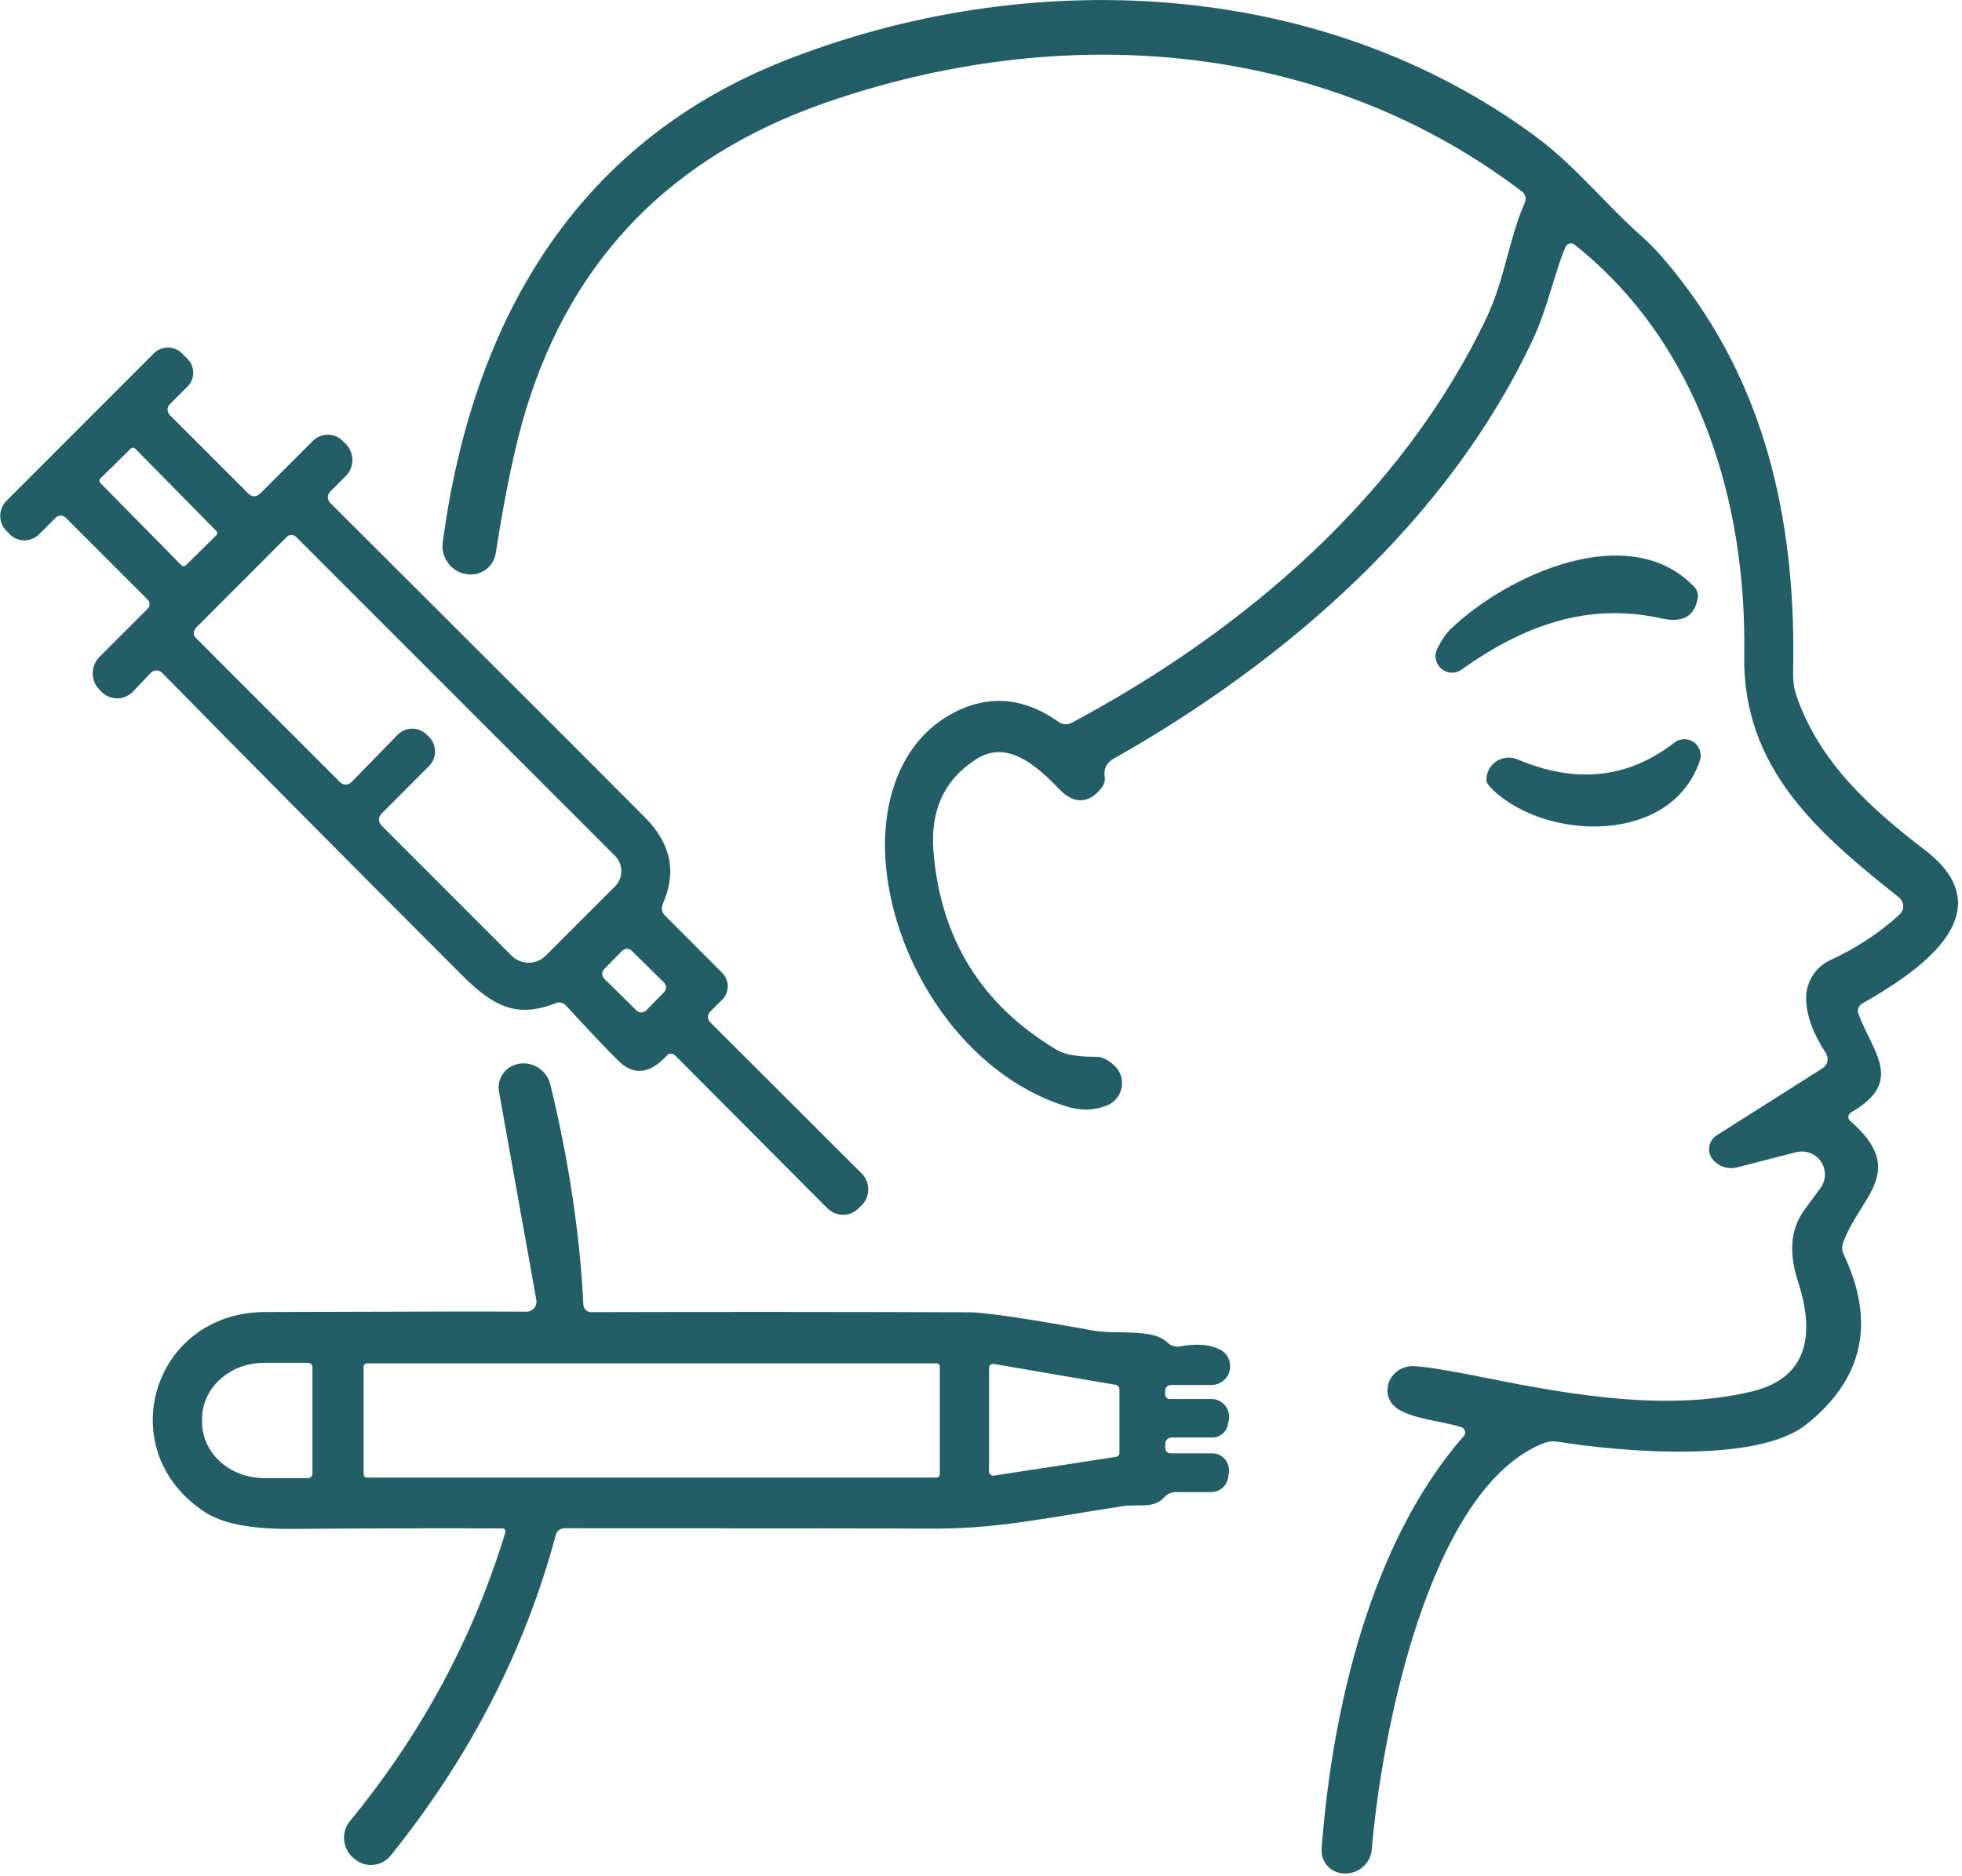
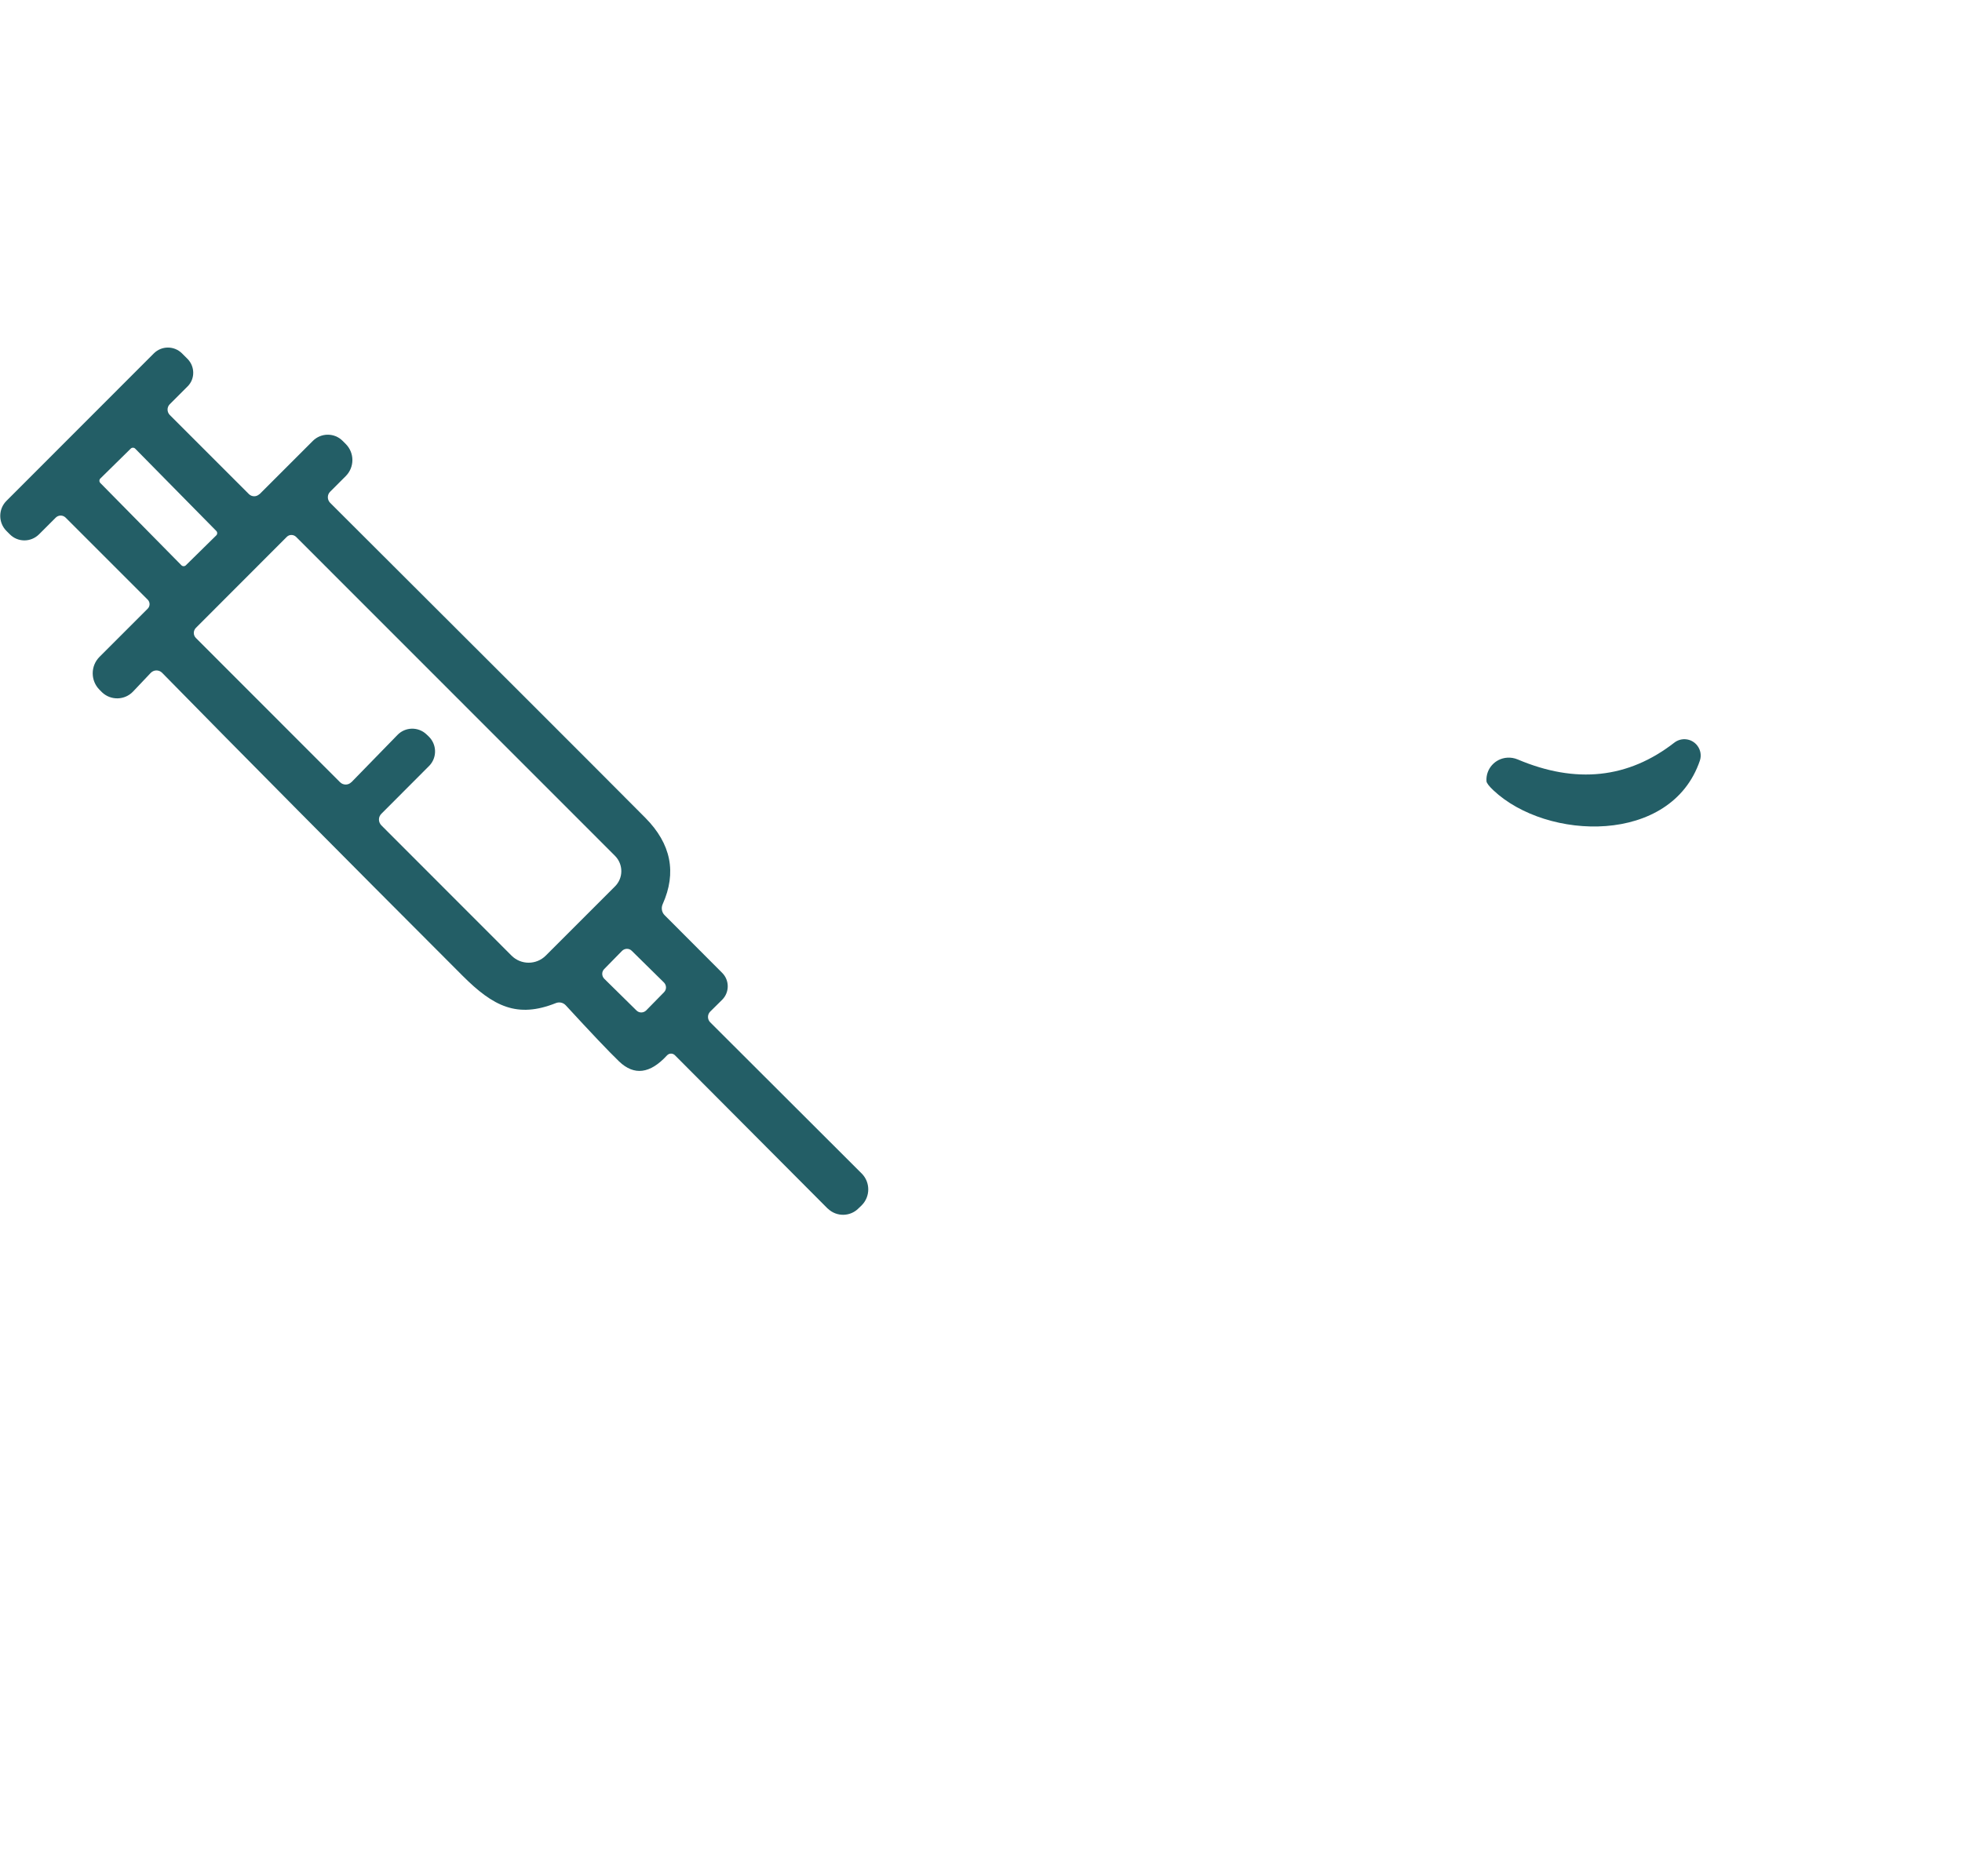
<svg xmlns="http://www.w3.org/2000/svg" width="161" height="154" viewBox="0 0 161 154" fill="none">
  <g clip-path="url(#clip0_8607_1826)">
-     <path d="M128.46 20.28C127.61 22.23 127 25.26 125.82 27.79C118.87 42.69 105.55 54.28 91.32 62.31C91.04 62.47 90.82 62.73 90.7 63.04C90.63 63.23 90.61 63.48 90.65 63.81C90.69 64.08 90.62 64.34 90.45 64.59C89.42 66 88.11 66.02 86.95 64.8C85.06 62.83 82.66 60.71 80.16 62.28C77.51 63.95 76.32 66.49 76.6 69.9C77.19 77.08 80.56 82.51 86.73 86.18C87.36 86.56 88.43 86.75 89.94 86.74C90.2 86.74 90.45 86.8 90.68 86.92C91.29 87.24 91.7 87.64 91.91 88.11C92.34 89.11 91.89 90.28 90.89 90.71C90.87 90.71 90.86 90.72 90.84 90.73C89.79 91.16 88.68 91.18 87.49 90.81C79.18 88.21 73.37 79.25 72.68 70.87C72.27 65.82 73.89 60.42 78.84 58.22C81.53 57.03 84.21 57.37 86.88 59.26C87.19 59.48 87.6 59.51 87.94 59.33C102.2 51.71 115.08 40.62 122.01 26.03C123.45 23 123.82 19.6 125.12 16.64C125.27 16.31 125.17 15.93 124.89 15.72C108.42 3.2 86.96 1.71 67.63 8.47C55.12 12.85 46.98 21.2 43.19 33.52C42.3 36.42 41.46 40.38 40.68 45.41C40.5 46.54 39.44 47.31 38.31 47.13C38.28 47.13 38.24 47.12 38.21 47.11H38.16C36.97 46.85 36.17 45.73 36.33 44.52C38.73 26.54 47.1 11.83 64.31 5.01C84.23 -2.89 108.34 -1.89 126.06 11.24C129.3 13.65 131.65 16.67 134.77 19.45C135.71 20.28 136.78 21.48 137.98 23.05C145.18 32.4 147.41 43.54 147.14 55.29C147.13 55.96 147.24 56.62 147.46 57.24C149.34 62.56 153.41 66.29 157.93 69.75C164.81 74.99 157.09 79.93 152.81 82.37C152.51 82.54 152.38 82.89 152.5 83.21C153.66 86.38 156.32 88.77 151.89 91.31C151.69 91.43 151.61 91.69 151.73 91.89C151.75 91.93 151.78 91.97 151.82 92C156.61 96.16 152.64 98.16 151.25 101.99C151.13 102.31 151.15 102.66 151.29 102.96C153.94 108.55 152.9 113.22 148.18 116.95C144.15 120.12 133.13 119.18 127.79 118.33C127.41 118.27 127.02 118.32 126.65 118.46C117.18 122.24 113.33 142.6 112.57 151.78C112.48 152.91 111.53 153.78 110.4 153.77H110.32C109.29 153.77 108.45 152.93 108.45 151.9C108.45 151.85 108.45 151.81 108.45 151.76C109.3 140.38 112.45 126.6 120.12 117.87C120.28 117.68 120.26 117.4 120.08 117.24C120.04 117.2 119.99 117.17 119.93 117.15C118.44 116.62 115.13 116.45 114.2 115.18C113.57 114.32 113.82 113.11 114.74 112.49C115.12 112.23 115.59 112.1 116.05 112.13C117.1 112.19 119.15 112.53 122.22 113.15C129.12 114.54 137.01 115.86 143.8 114.2C148.54 113.04 148.86 109.27 147.56 105.24C146.83 102.98 146.82 100.98 148.12 99.23C148.99 98.06 149.45 97.43 149.49 97.36C150.02 96.46 149.72 95.3 148.82 94.77C148.39 94.52 147.88 94.45 147.4 94.57L142.56 95.81C141.76 96.02 140.91 95.71 140.44 95.02L140.41 94.97C140.07 94.35 140.27 93.57 140.87 93.19L149.56 87.68C149.98 87.42 150.1 86.86 149.83 86.44C148.75 84.79 148.21 83.28 148.21 81.91C148.21 80.58 148.98 79.37 150.19 78.81C152.35 77.81 154.24 76.56 155.87 75.07C156.25 74.72 156.28 74.14 155.93 73.76C155.9 73.72 155.86 73.69 155.82 73.65C149.23 68.42 142.98 63.08 143.13 53.79C143.34 41.14 139.4 28.19 129.22 20.09C129 19.92 128.69 19.95 128.52 20.17C128.49 20.2 128.47 20.24 128.45 20.28H128.46Z" fill="#235E66" />
    <path d="M21.29 40.57L25.67 36.19C26.35 35.51 27.45 35.51 28.12 36.19L28.37 36.44C29.1 37.17 29.1 38.35 28.37 39.08L27.09 40.36C26.84 40.61 26.84 41.01 27.09 41.27C39.62 53.77 48.25 62.39 52.96 67.13C55.07 69.26 55.54 71.62 54.38 74.21C54.24 74.52 54.3 74.89 54.55 75.13L59.26 79.85C59.87 80.46 59.87 81.45 59.26 82.06L58.27 83.04C58.04 83.28 58.04 83.66 58.27 83.9L70.71 96.32C71.43 97.04 71.43 98.22 70.7 98.94C70.68 98.96 70.67 98.97 70.65 98.99L70.48 99.15C69.8 99.87 68.66 99.9 67.94 99.21C67.93 99.2 67.92 99.19 67.9 99.18L55.39 86.62C55.22 86.44 54.93 86.43 54.75 86.61L54.73 86.63C53.34 88.14 52.04 88.3 50.81 87.13C49.94 86.29 48.48 84.75 46.43 82.52C46.22 82.29 45.9 82.22 45.62 82.33C42.44 83.6 40.48 82.61 37.96 80.09C28.01 70.13 19.79 61.84 13.3 55.22C13.05 54.97 12.64 54.96 12.38 55.22C12.38 55.22 12.37 55.23 12.36 55.24L10.92 56.76C10.24 57.48 9.1 57.51 8.38 56.83C8.37 56.82 8.36 56.81 8.35 56.8L8.17 56.62C7.42 55.87 7.42 54.66 8.17 53.91L12.12 49.96C12.32 49.76 12.33 49.43 12.12 49.22L5.39 42.49C5.16 42.26 4.8 42.26 4.57 42.49L3.2 43.86C2.53 44.52 1.47 44.52 0.81 43.86L0.53 43.58C-0.15 42.9 -0.15 41.79 0.53 41.11L12.63 29C13.27 28.37 14.29 28.37 14.93 29L15.38 29.45C16.01 30.08 16.02 31.11 15.38 31.73L13.93 33.18C13.69 33.42 13.69 33.81 13.93 34.06L20.43 40.56C20.67 40.79 21.05 40.79 21.28 40.56L21.29 40.57ZM11.1 36.83C11 36.72 10.82 36.72 10.72 36.83L8.24 39.27C8.13 39.37 8.13 39.55 8.24 39.65L14.88 46.39C14.98 46.5 15.16 46.5 15.26 46.39L17.74 43.95C17.85 43.85 17.85 43.67 17.74 43.57L11.1 36.83ZM28.84 64.2L32.62 60.32C33.26 59.66 34.31 59.64 34.98 60.26L35.17 60.44C35.85 61.09 35.88 62.16 35.24 62.84C35.23 62.85 35.22 62.86 35.2 62.88L31.3 66.79C31.03 67.05 31.03 67.47 31.29 67.74C31.29 67.74 31.29 67.74 31.3 67.75L41.98 78.44C42.75 79.21 44.01 79.21 44.78 78.44L50.46 72.76C51.16 72.07 51.16 70.94 50.46 70.24L24.29 44.06C24.08 43.86 23.74 43.86 23.54 44.06L16.08 51.53C15.85 51.76 15.84 52.13 16.08 52.37L27.9 64.2C28.16 64.46 28.58 64.46 28.83 64.2H28.84ZM54.49 81.44C54.71 81.22 54.7 80.87 54.49 80.65L51.84 78.04C51.62 77.82 51.27 77.83 51.05 78.04L49.58 79.54C49.36 79.76 49.37 80.11 49.58 80.33L52.23 82.94C52.45 83.16 52.8 83.15 53.02 82.94L54.49 81.44Z" fill="#235E66" />
-     <path d="M119.93 54.96C119.32 55.4 118.48 55.25 118.05 54.64C117.75 54.22 117.72 53.67 117.95 53.22C118.32 52.5 118.68 51.97 119.03 51.64C123.68 47.18 133.69 42.59 139.03 48.17C139.28 48.43 139.38 48.79 139.31 49.14C138.99 50.73 137.94 51.12 136.29 50.75C130.26 49.41 124.97 51.37 119.93 54.96Z" fill="#235E66" />
    <path d="M121.98 64.12C121.91 63.12 122.68 62.25 123.69 62.19C123.98 62.17 124.26 62.22 124.53 62.33C129.32 64.36 133.61 63.9 137.4 60.95C137.99 60.5 138.83 60.61 139.28 61.2C139.55 61.55 139.63 62.01 139.49 62.43C137.14 69.36 126.94 69.01 122.55 64.87C122.18 64.52 121.99 64.27 121.98 64.12Z" fill="#235E66" />
-     <path d="M44.01 106.69L40.95 89.61C40.76 88.59 41.41 87.59 42.43 87.35L42.52 87.32C43.71 87.09 44.87 87.84 45.16 89.01C46.69 95.32 47.59 101.35 47.87 107.09C47.89 107.44 48.18 107.71 48.52 107.7C58.37 107.67 68.69 107.68 79.49 107.71C80.8 107.71 84.2 108.21 89.7 109.21C91.63 109.56 94.57 109 95.8 110.19C96.08 110.47 96.48 110.59 96.86 110.51C98.19 110.26 99.27 110.35 100.09 110.76C100.85 111.14 101.16 112.06 100.79 112.82C100.53 113.35 99.99 113.68 99.4 113.68H96.09C95.82 113.68 95.61 113.89 95.61 114.16V114.45C95.61 114.66 95.78 114.83 96 114.83H99.41C100.21 114.83 100.86 115.48 100.86 116.29C100.86 116.39 100.86 116.49 100.83 116.58L100.75 116.96C100.63 117.56 100.1 117.99 99.49 117.99H96.15C95.86 117.99 95.62 118.22 95.62 118.51V118.86C95.62 119.1 95.81 119.29 96.05 119.29H99.47C100.23 119.29 100.85 119.9 100.85 120.67C100.85 120.73 100.85 120.8 100.84 120.86L100.79 121.25C100.69 121.95 100.09 122.47 99.39 122.47H96.49C96.13 122.47 95.78 122.62 95.54 122.89C94.65 123.88 93.37 123.43 92.17 123.62C85.17 124.69 81.77 125.52 75.92 125.47C73.63 125.45 63.76 125.44 46.31 125.44C45.98 125.44 45.69 125.66 45.61 125.98C43.07 135.46 38.55 144.23 32.06 152.3C31.34 153.19 30.03 153.34 29.14 152.62C29.13 152.62 29.12 152.6 29.11 152.59L29 152.5C28.09 151.73 27.97 150.38 28.72 149.47C34.59 142.32 38.84 134.42 41.47 125.77C41.51 125.63 41.43 125.49 41.29 125.45C41.27 125.45 41.24 125.45 41.22 125.45C35.47 125.43 29.72 125.45 23.99 125.49C20.66 125.52 18.28 125.07 16.83 124.12C9.08 119.09 12.48 107.72 21.75 107.69C33.06 107.65 40.21 107.64 43.2 107.66C43.65 107.66 44.02 107.31 44.02 106.86C44.02 106.8 44.02 106.75 44.01 106.7V106.69ZM25.64 120.96V112.22C25.64 112.02 25.48 111.86 25.28 111.86H21.66C18.85 111.86 16.58 113.92 16.58 116.47V116.71C16.58 119.26 18.85 121.32 21.66 121.32H25.28C25.48 121.32 25.64 121.16 25.64 120.96ZM77.12 112.17C77.12 112.02 77 111.9 76.85 111.9H30.11C29.96 111.9 29.84 112.02 29.84 112.17V121.01C29.84 121.16 29.96 121.28 30.11 121.28H76.85C77 121.28 77.12 121.16 77.12 121.01V112.17ZM91.85 114.01C91.85 113.84 91.73 113.7 91.57 113.67L81.55 111.95C81.37 111.92 81.19 112.04 81.16 112.22C81.16 112.24 81.16 112.26 81.16 112.28V120.78C81.16 120.97 81.31 121.12 81.5 121.12C81.52 121.12 81.54 121.12 81.55 121.12L91.57 119.58C91.73 119.56 91.86 119.42 91.86 119.25V114.01H91.85Z" fill="#235E66" />
  </g>
  <defs>
    <clipPath id="clip0_8607_1826">
      <rect width="160.64" height="153.77" fill="white" transform="translate(0.03)" />
    </clipPath>
  </defs>
</svg>